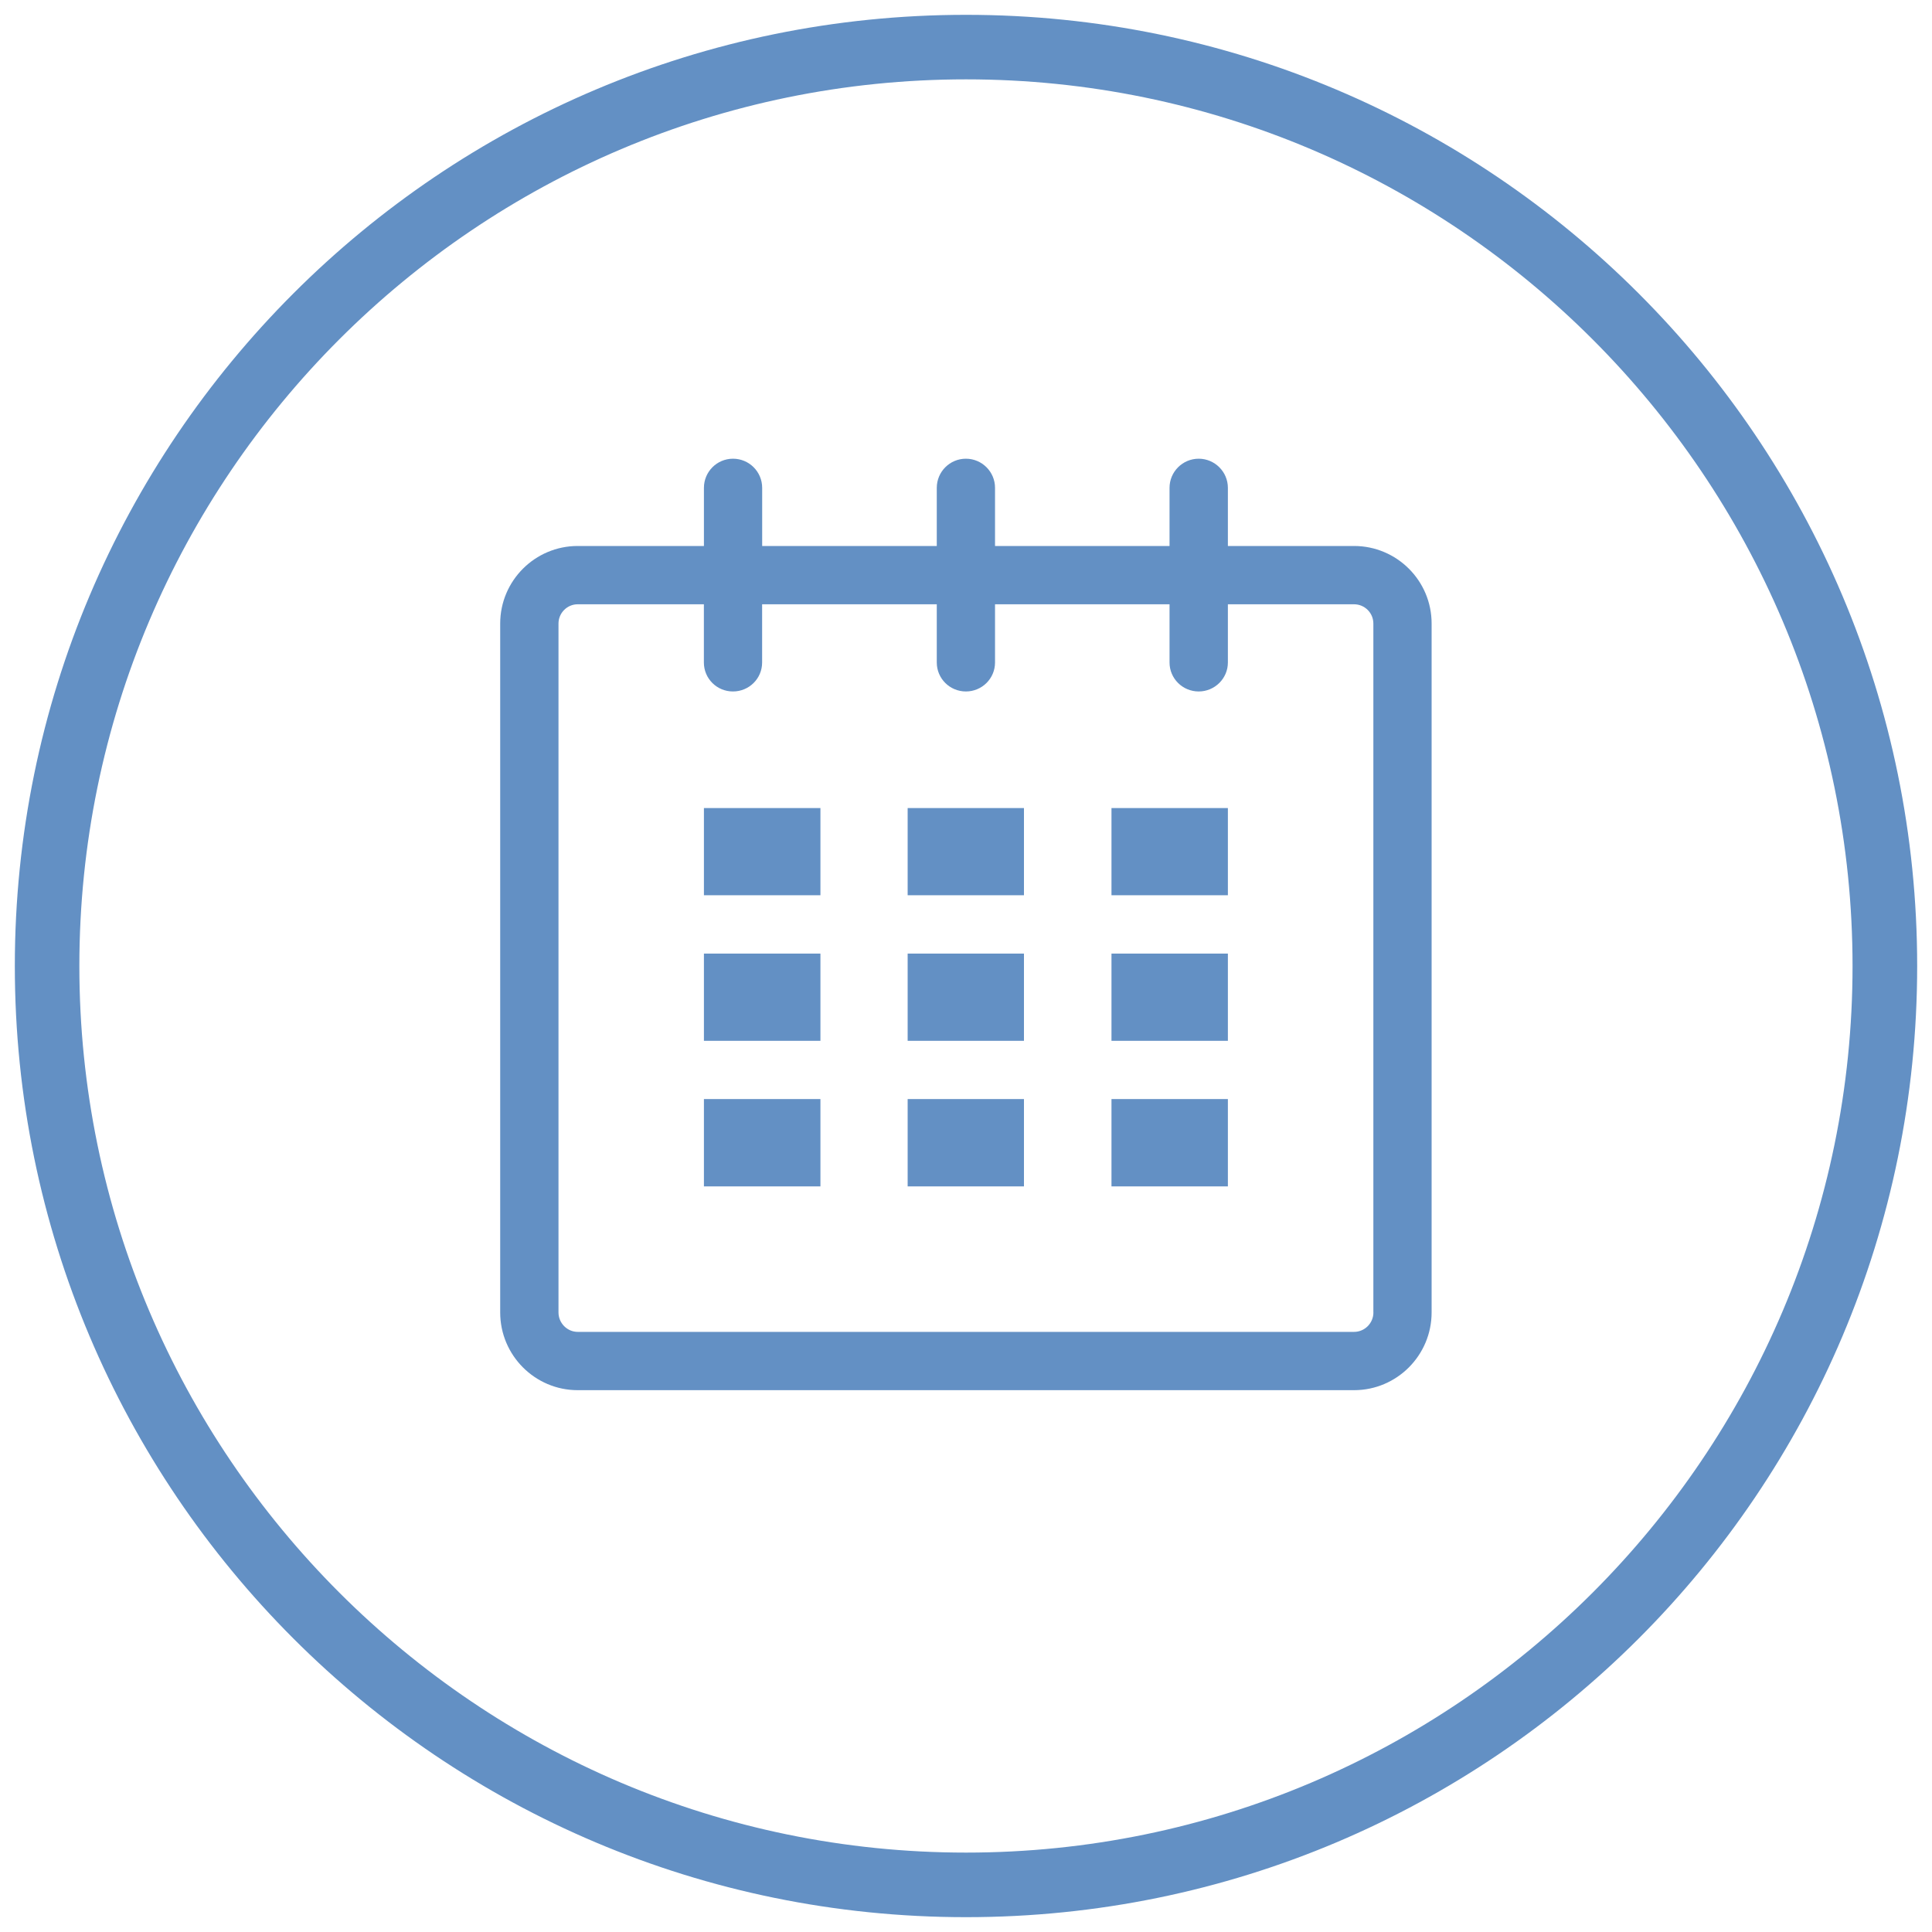
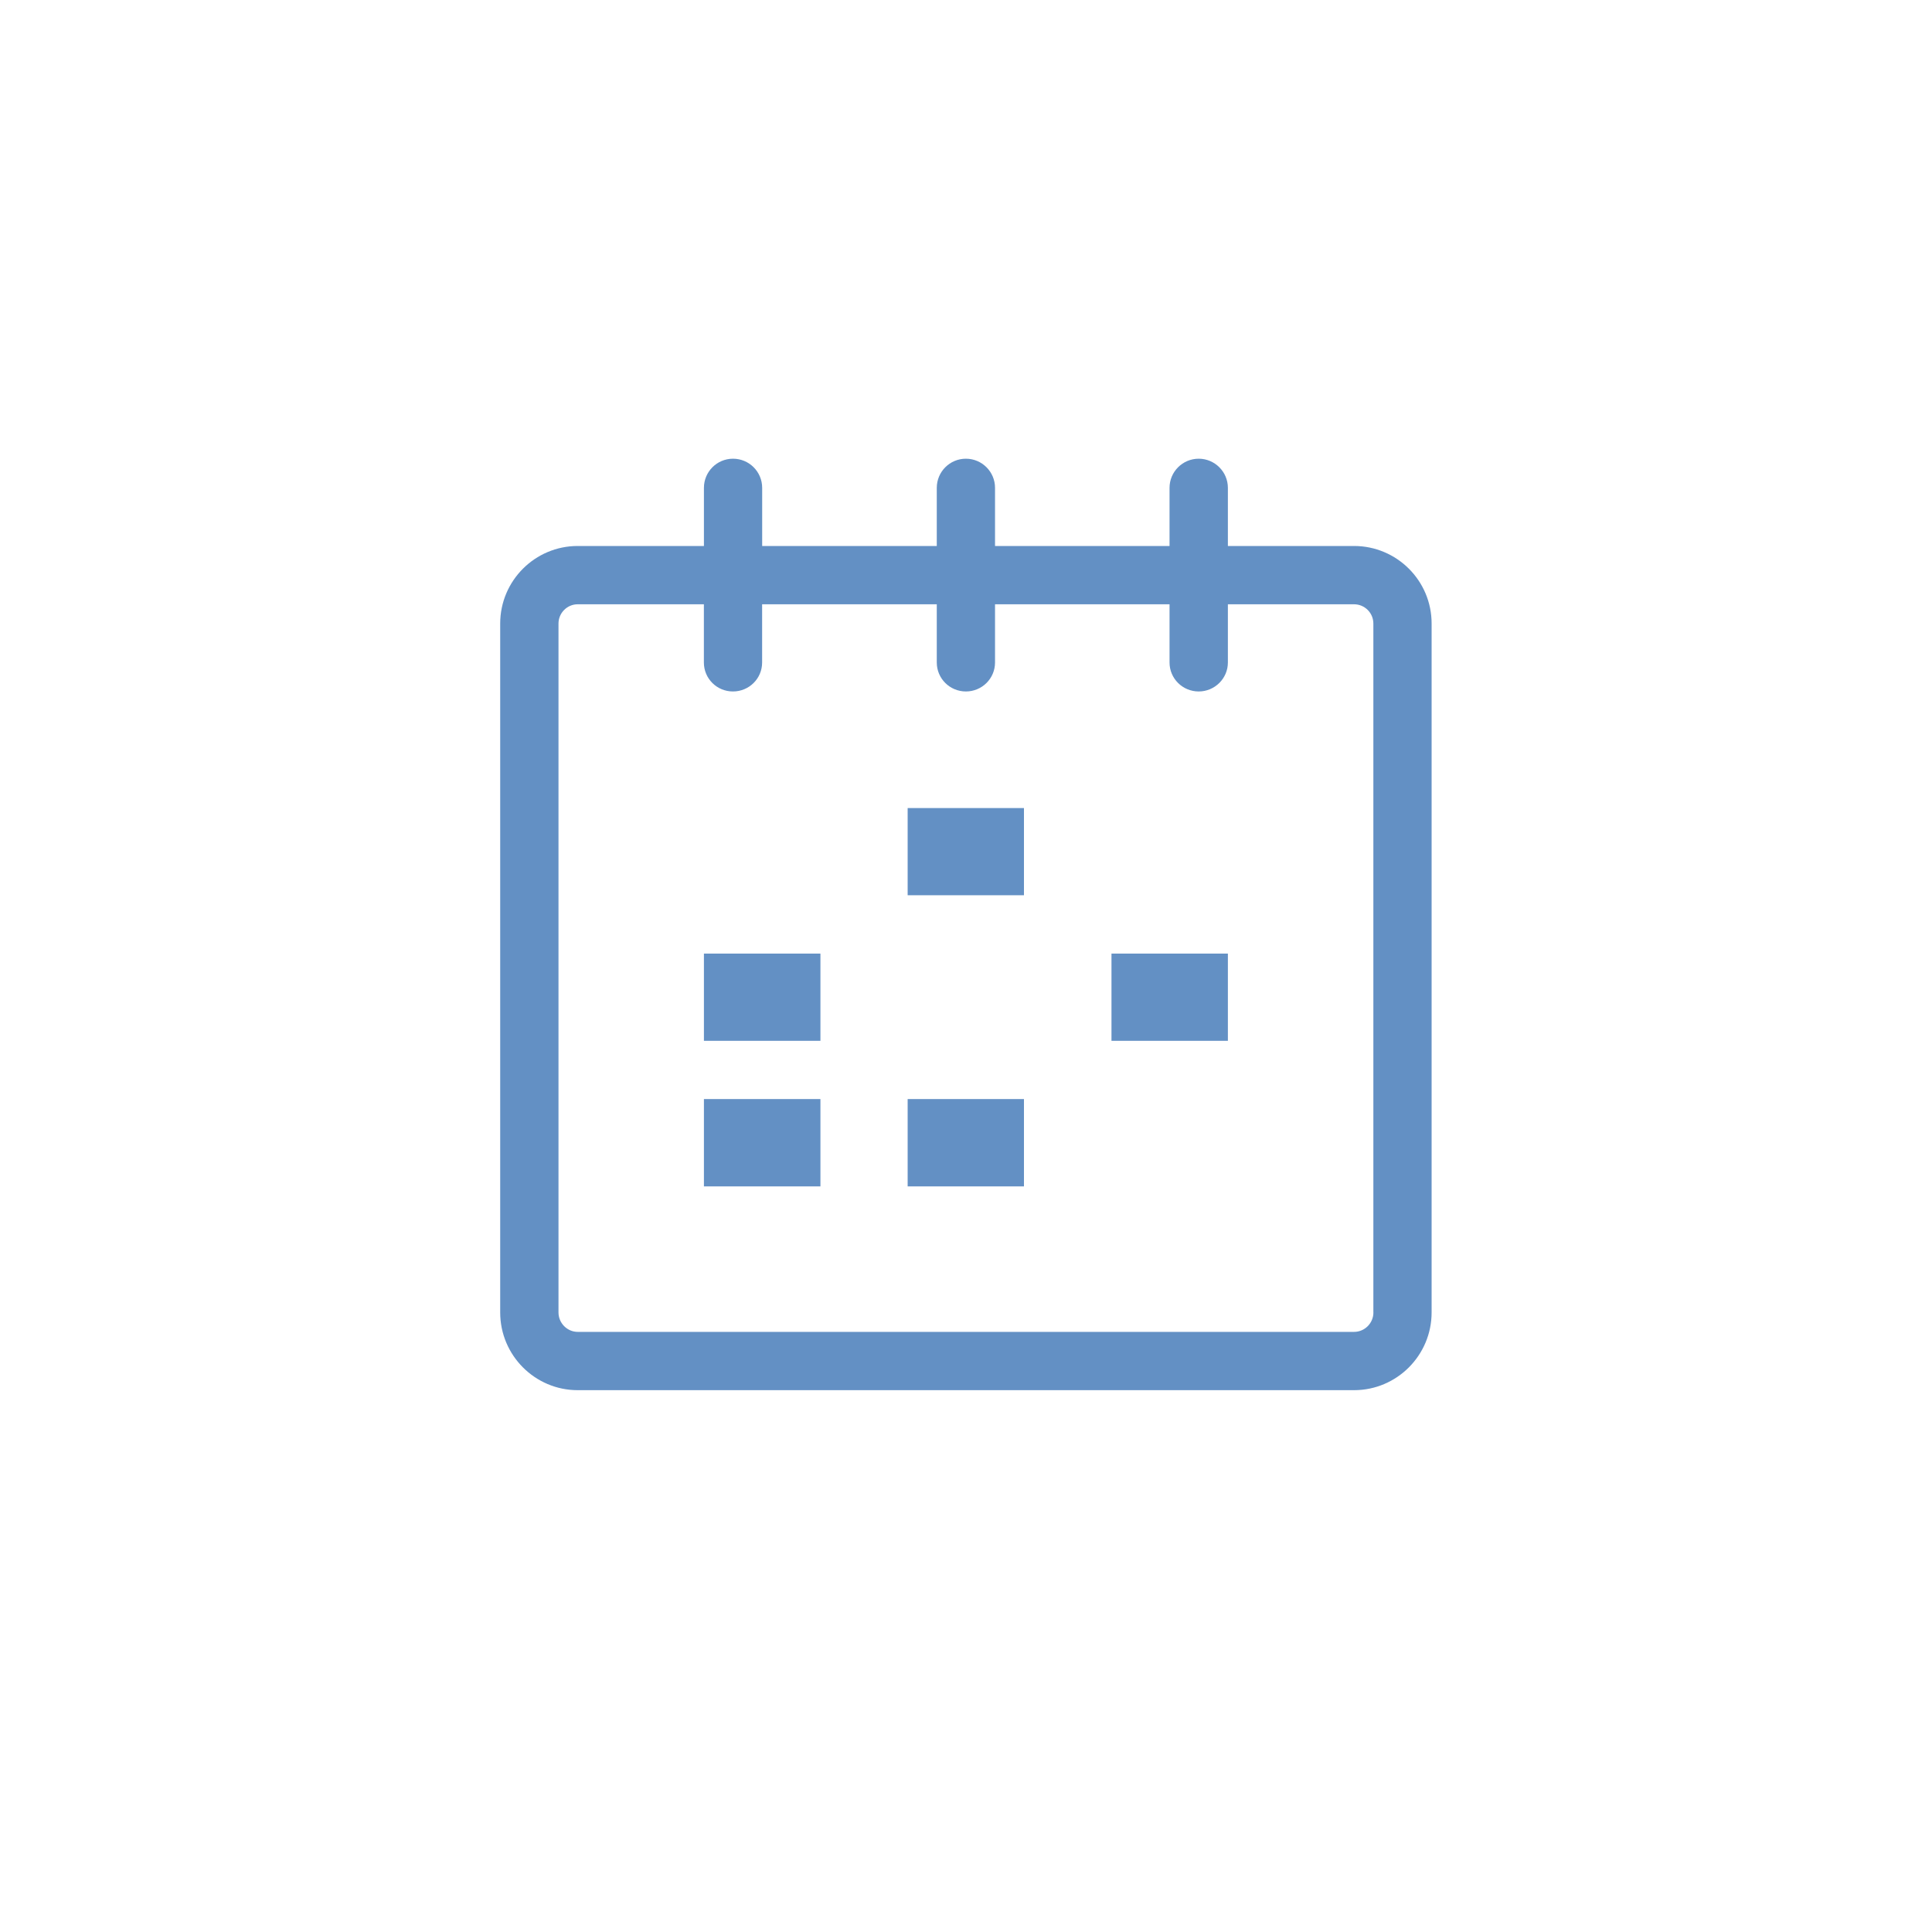
<svg xmlns="http://www.w3.org/2000/svg" version="1.1" id="Capa_1" x="0px" y="0px" width="40px" height="40px" viewBox="0 0 40 40" enable-background="new 0 0 40 40" xml:space="preserve">
  <g>
    <g>
-       <path fill="#6390C4" d="M20.001,1.643c10.12,0,18.354,8.236,18.354,18.358c0,10.124-8.234,18.355-18.354,18.355    C9.877,38.355,1.643,30.122,1.643,20C1.643,9.876,9.877,1.643,20.001,1.643 M20.001,0.307C9.124,0.307,0.307,9.123,0.307,20    c0,10.875,8.817,19.693,19.694,19.693c10.875,0,19.692-8.814,19.692-19.693C39.693,9.123,30.878,0.307,20.001,0.307L20.001,0.307z    " />
-     </g>
+       </g>
  </g>
  <g>
    <g>
      <path fill="#6390C4" d="M28.034,11.304h-2.612v-1.204c0-0.333-0.273-0.603-0.604-0.603c-0.333,0-0.604,0.27-0.604,0.603v1.204    h-3.613v-1.204c0-0.333-0.271-0.603-0.603-0.603c-0.333,0-0.603,0.27-0.603,0.603v1.204H15.78v-1.204    c0-0.333-0.27-0.603-0.604-0.603c-0.333,0-0.602,0.27-0.602,0.603v1.204H11.96c-0.883,0-1.604,0.719-1.604,1.606v14.263    c0,0.889,0.722,1.609,1.604,1.609h16.074c0.885,0,1.606-0.721,1.606-1.609V12.91C29.641,12.023,28.919,11.304,28.034,11.304    L28.034,11.304z M28.435,27.173c0,0.222-0.181,0.402-0.4,0.402H11.96c-0.216,0-0.397-0.181-0.397-0.402V12.91    c0-0.221,0.181-0.399,0.397-0.399h2.613v1.205c0,0.333,0.268,0.6,0.602,0.6c0.334,0,0.604-0.267,0.604-0.6v-1.205h3.616v1.205    c0,0.333,0.27,0.6,0.603,0.6c0.332,0,0.603-0.267,0.603-0.6v-1.205h3.613v1.205c0,0.333,0.271,0.6,0.604,0.6    c0.33,0,0.604-0.267,0.604-0.6v-1.205h2.612c0.22,0,0.4,0.178,0.4,0.399V27.173z M28.435,27.173" />
-       <rect x="14.574" y="16.73" fill="#6390C4" width="2.412" height="1.805" />
      <rect x="14.574" y="19.743" fill="#6390C4" width="2.412" height="1.806" />
      <rect x="14.574" y="22.755" fill="#6390C4" width="2.412" height="1.808" />
      <rect x="18.792" y="22.755" fill="#6390C4" width="2.408" height="1.808" />
-       <rect x="18.792" y="19.743" fill="#6390C4" width="2.408" height="1.806" />
      <rect x="18.792" y="16.73" fill="#6390C4" width="2.408" height="1.805" />
-       <rect x="23.012" y="22.755" fill="#6390C4" width="2.41" height="1.808" />
      <rect x="23.012" y="19.743" fill="#6390C4" width="2.41" height="1.806" />
-       <rect x="23.012" y="16.73" fill="#6390C4" width="2.41" height="1.805" />
    </g>
  </g>
</svg>